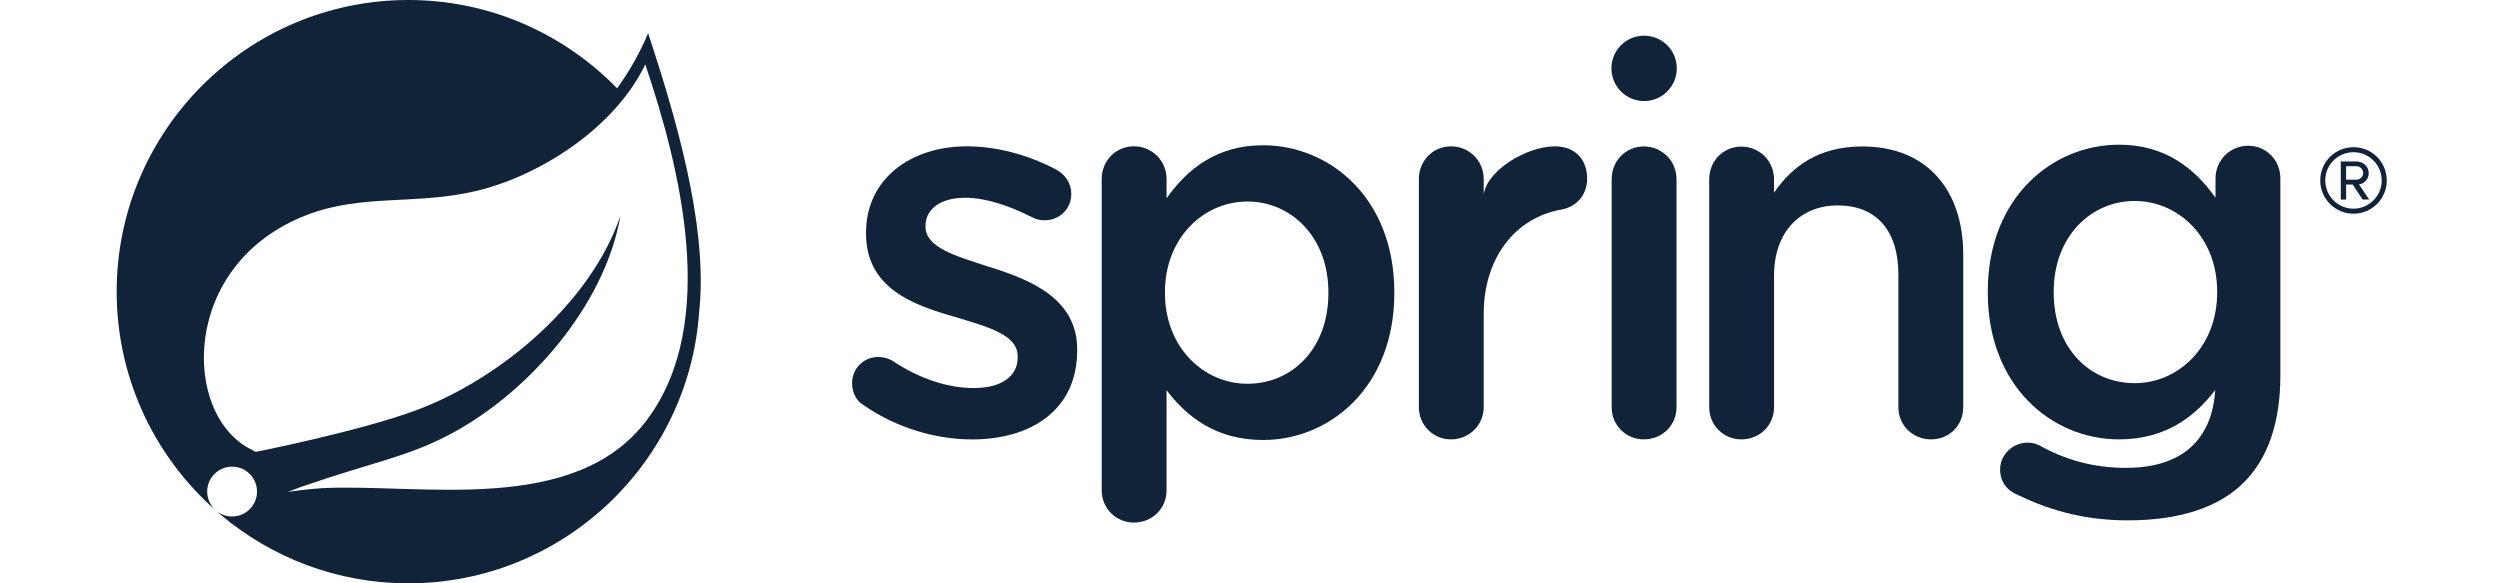
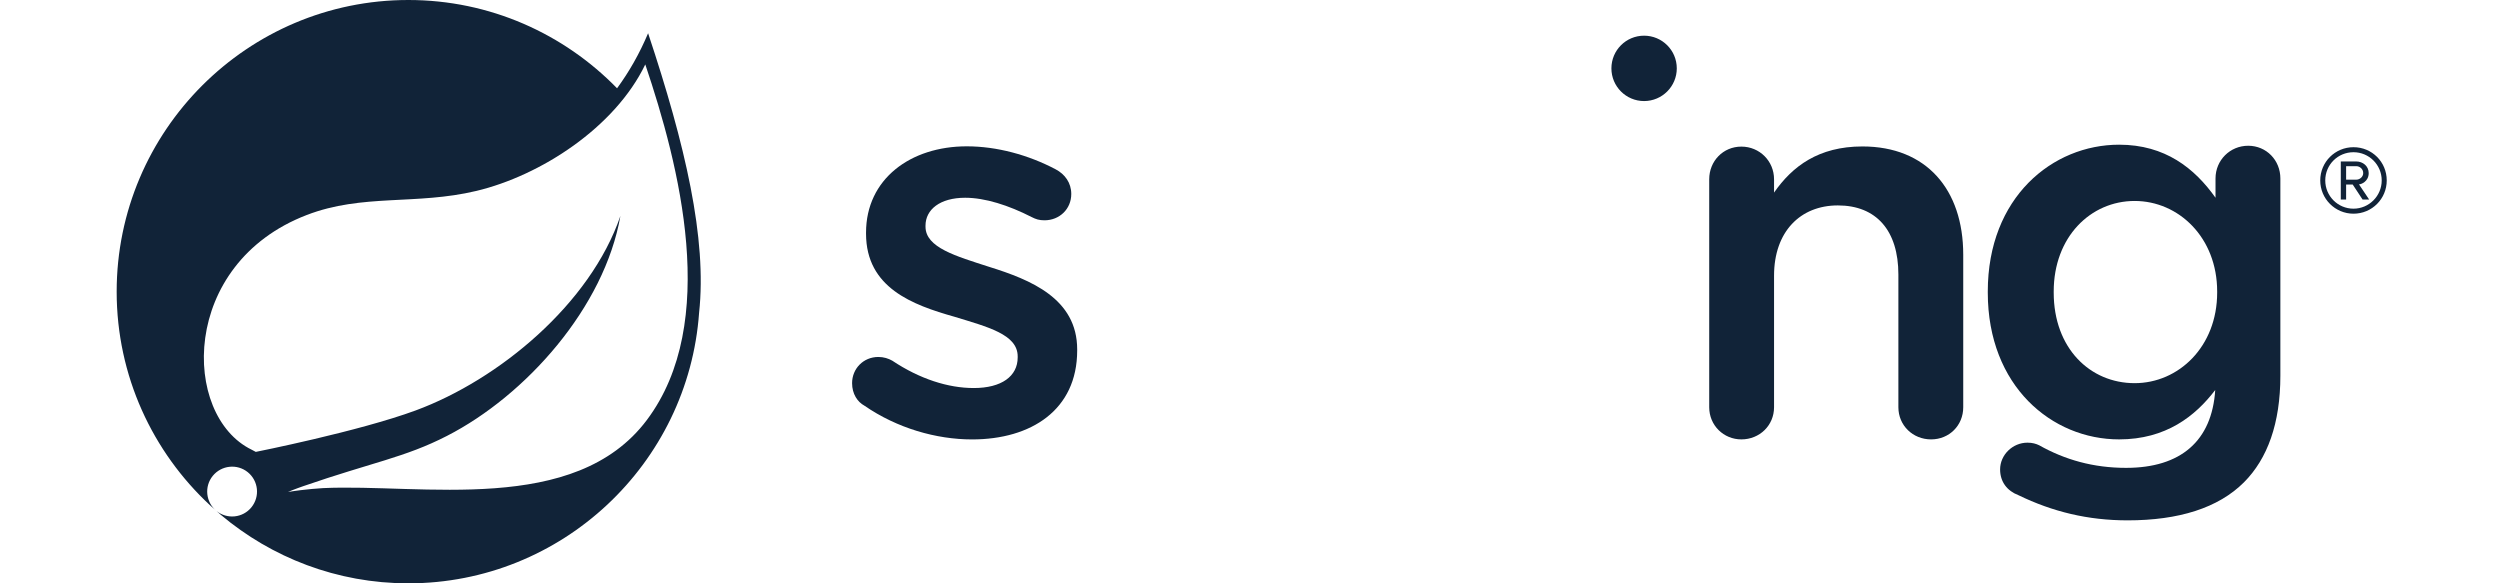
<svg xmlns="http://www.w3.org/2000/svg" width="300px" height="70px" viewBox="0 0 300 70">
  <title>spring</title>
  <g id="spring" stroke="none" stroke-width="1" fill="none" fill-rule="evenodd">
    <g id="Spring_Framework_Logo_2018" transform="translate(14, 0)" fill="#112338" fill-rule="nonzero">
      <g id="g39" transform="translate(136.204, 35) scale(-1, 1) rotate(-180) translate(-136.204, -35) ">
        <path d="M89.729,21.319 C88.894,21.77 88.251,22.736 88.251,24.022 C88.251,25.757 89.6,27.164 91.406,27.164 C92.046,27.164 92.627,26.976 93.074,26.718 C96.358,24.53 99.767,23.436 102.849,23.436 C106.193,23.436 108.122,24.853 108.122,27.106 L108.122,27.234 C108.122,29.87 104.523,30.769 100.533,31.99 C95.52,33.406 89.925,35.462 89.925,41.958 L89.925,42.088 C89.925,48.52 95.262,52.441 102.015,52.441 C105.617,52.441 109.409,51.411 112.689,49.677 C113.785,49.097 114.553,48.067 114.553,46.72 C114.553,44.918 113.141,43.564 111.34,43.564 C110.694,43.564 110.308,43.693 109.799,43.952 C107.029,45.369 104.201,46.27 101.822,46.27 C98.798,46.27 97.061,44.852 97.061,42.922 L97.061,42.797 C97.061,40.288 100.726,39.262 104.715,37.973 C109.667,36.428 115.262,34.179 115.262,28.07 L115.262,27.94 C115.262,20.802 109.728,17.269 102.656,17.269 C98.35,17.269 93.655,18.615 89.729,21.319" id="path41" />
-         <path d="M145.407,34.822 L145.407,34.952 C145.407,41.508 140.969,45.817 135.698,45.817 C130.425,45.817 125.795,41.444 125.795,34.952 L125.795,34.822 C125.795,28.326 130.425,23.949 135.698,23.949 C141.035,23.949 145.407,28.132 145.407,34.822 M118.205,48.521 C118.205,50.704 119.875,52.443 122.066,52.443 C124.251,52.443 125.987,50.704 125.987,48.521 L125.987,46.203 C128.495,49.738 132.031,52.569 137.563,52.569 C145.536,52.569 153.318,46.269 153.318,34.952 L153.318,34.822 C153.318,23.566 145.601,17.201 137.563,17.201 C131.904,17.201 128.367,20.034 125.987,23.178 L125.987,11.16 C125.987,8.965 124.251,7.293 122.066,7.293 C119.945,7.293 118.205,8.965 118.205,11.16 L118.205,48.521" id="path43" />
-         <path d="M156.266,48.517 C156.266,50.699 157.933,52.438 160.12,52.438 C162.312,52.438 164.046,50.699 164.046,48.517 L164.046,46.646 C164.434,49.56 169.188,52.438 172.598,52.438 C175.04,52.438 176.457,50.832 176.457,48.582 C176.457,46.526 175.106,45.173 173.369,44.852 C167.838,43.887 164.046,39.048 164.046,32.353 L164.046,21.134 C164.046,19.009 162.312,17.274 160.12,17.274 C158,17.274 156.266,18.947 156.266,21.134 L156.266,48.517" id="path45" />
-         <path d="M179.4,48.501 C179.4,50.687 181.078,52.426 183.261,52.426 C185.447,52.426 187.183,50.687 187.183,48.501 L187.183,21.127 C187.183,18.944 185.447,17.274 183.261,17.274 C181.137,17.274 179.4,18.944 179.4,21.127 L179.4,48.501" id="path47" />
-         <path d="M191.106,48.486 C191.106,50.672 192.779,52.407 194.962,52.407 C197.151,52.407 198.886,50.672 198.886,48.486 L198.886,46.889 C201.077,50.041 204.223,52.426 209.495,52.426 C217.148,52.426 221.588,47.28 221.588,39.435 L221.588,21.132 C221.588,18.947 219.913,17.273 217.728,17.273 C215.542,17.273 213.806,18.947 213.806,21.132 L213.806,37.055 C213.806,42.325 211.17,45.35 206.539,45.35 C202.038,45.35 198.886,42.199 198.886,36.922 L198.886,21.132 C198.886,18.947 197.151,17.273 194.962,17.273 C192.841,17.273 191.106,18.947 191.106,21.132 L191.106,48.486" id="path49" />
+         <path d="M191.106,48.486 C191.106,50.672 192.779,52.407 194.962,52.407 C197.151,52.407 198.886,50.672 198.886,48.486 L198.886,46.889 C201.077,50.041 204.223,52.426 209.495,52.426 C217.148,52.426 221.588,47.28 221.588,39.435 L221.588,21.132 C221.588,18.947 219.913,17.273 217.728,17.273 C215.542,17.273 213.806,18.947 213.806,21.132 L213.806,37.055 C213.806,42.325 211.17,45.35 206.539,45.35 C202.038,45.35 198.886,42.199 198.886,36.922 L198.886,21.132 C198.886,18.947 197.151,17.273 194.962,17.273 C192.841,17.273 191.106,18.947 191.106,21.132 " id="path49" />
        <path d="M242.156,24.021 C236.813,24.021 232.445,28.202 232.445,34.891 L232.445,35.017 C232.445,41.575 236.879,45.884 242.156,45.884 C247.43,45.884 252.06,41.51 252.06,35.017 L252.06,34.891 C252.06,28.394 247.43,24.021 242.156,24.021 M255.782,52.51 C253.599,52.51 251.862,50.77 251.862,48.587 L251.862,46.272 C249.352,49.808 245.819,52.637 240.292,52.637 C232.313,52.637 224.534,46.337 224.534,35.017 L224.534,34.891 C224.534,23.636 232.249,17.273 240.292,17.273 C245.917,17.273 249.445,20.071 251.827,23.2 C251.437,17.086 247.694,13.857 241.127,13.857 C237.208,13.857 233.798,14.825 230.706,16.565 C230.321,16.753 229.878,16.88 229.297,16.88 C227.496,16.88 226.013,15.399 226.013,13.669 C226.013,12.188 226.85,11.095 228.205,10.581 C232.314,8.587 236.556,7.557 241.317,7.557 C247.43,7.557 252.19,9.035 255.277,12.124 C258.1,14.955 259.644,19.194 259.644,24.921 L259.644,48.587 C259.644,50.77 257.972,52.51 255.782,52.51" id="path51" />
        <path d="M187.214,61.796 C187.214,59.632 185.457,57.873 183.29,57.873 C181.122,57.873 179.369,59.632 179.369,61.796 C179.369,63.966 181.122,65.718 183.29,65.718 C185.457,65.718 187.214,63.966 187.214,61.796" id="path53" />
        <path d="M63.622,19.598 C54.996,8.104 36.569,11.984 24.754,11.426 C24.754,11.426 22.663,11.31 20.556,10.963 C20.556,10.963 21.353,11.303 22.368,11.653 C30.666,14.522 34.588,15.099 39.63,17.689 C49.103,22.542 58.531,33.112 60.45,44.093 C56.844,33.532 45.877,24.442 35.891,20.751 C29.056,18.229 16.696,15.774 16.694,15.773 C16.7,15.765 16.202,16.032 16.195,16.038 C7.789,20.128 7.546,38.334 22.813,44.202 C29.507,46.777 35.909,45.363 43.145,47.085 C50.863,48.92 59.801,54.705 63.434,62.268 C67.507,50.187 72.4,31.287 63.622,19.598 Z M63.772,66.012 C62.745,63.572 61.492,61.373 60.047,59.407 C53.688,65.933 44.811,70 35,70 C15.7,70 0,54.298 0,35.002 C0,24.886 4.318,15.763 11.202,9.368 L11.968,8.689 C10.688,9.733 10.492,11.612 11.529,12.893 C12.573,14.175 14.454,14.374 15.735,13.336 C17.019,12.295 17.214,10.411 16.175,9.128 C15.139,7.844 13.254,7.65 11.972,8.686 L12.493,8.224 C18.583,3.097 26.432,0 35,0 C53.448,0 68.596,14.356 69.892,32.476 C70.853,41.348 68.232,52.614 63.772,66.012" id="path55" />
        <path d="M268.757,50.059 L267.534,50.059 L267.534,48.44 L268.757,48.44 C269.152,48.44 269.585,48.76 269.585,49.23 C269.585,49.739 269.152,50.059 268.757,50.059 L268.757,50.059 Z M269.511,46.052 L268.324,47.858 L267.534,47.858 L267.534,46.052 L266.895,46.052 L266.895,50.624 L268.757,50.624 C269.529,50.624 270.244,50.077 270.244,49.23 C270.244,48.215 269.339,47.876 269.077,47.876 L270.301,46.052 L269.511,46.052 Z M268.419,51.734 C266.537,51.734 265.031,50.228 265.031,48.346 C265.031,46.484 266.537,44.959 268.419,44.959 C270.28,44.959 271.805,46.484 271.805,48.346 C271.805,50.228 270.28,51.734 268.419,51.734 Z M268.419,44.357 C266.217,44.357 264.429,46.145 264.429,48.346 C264.429,50.568 266.217,52.336 268.419,52.336 C270.639,52.336 272.408,50.568 272.408,48.346 C272.408,46.145 270.639,44.357 268.419,44.357" id="path57" />
      </g>
    </g>
  </g>
</svg>